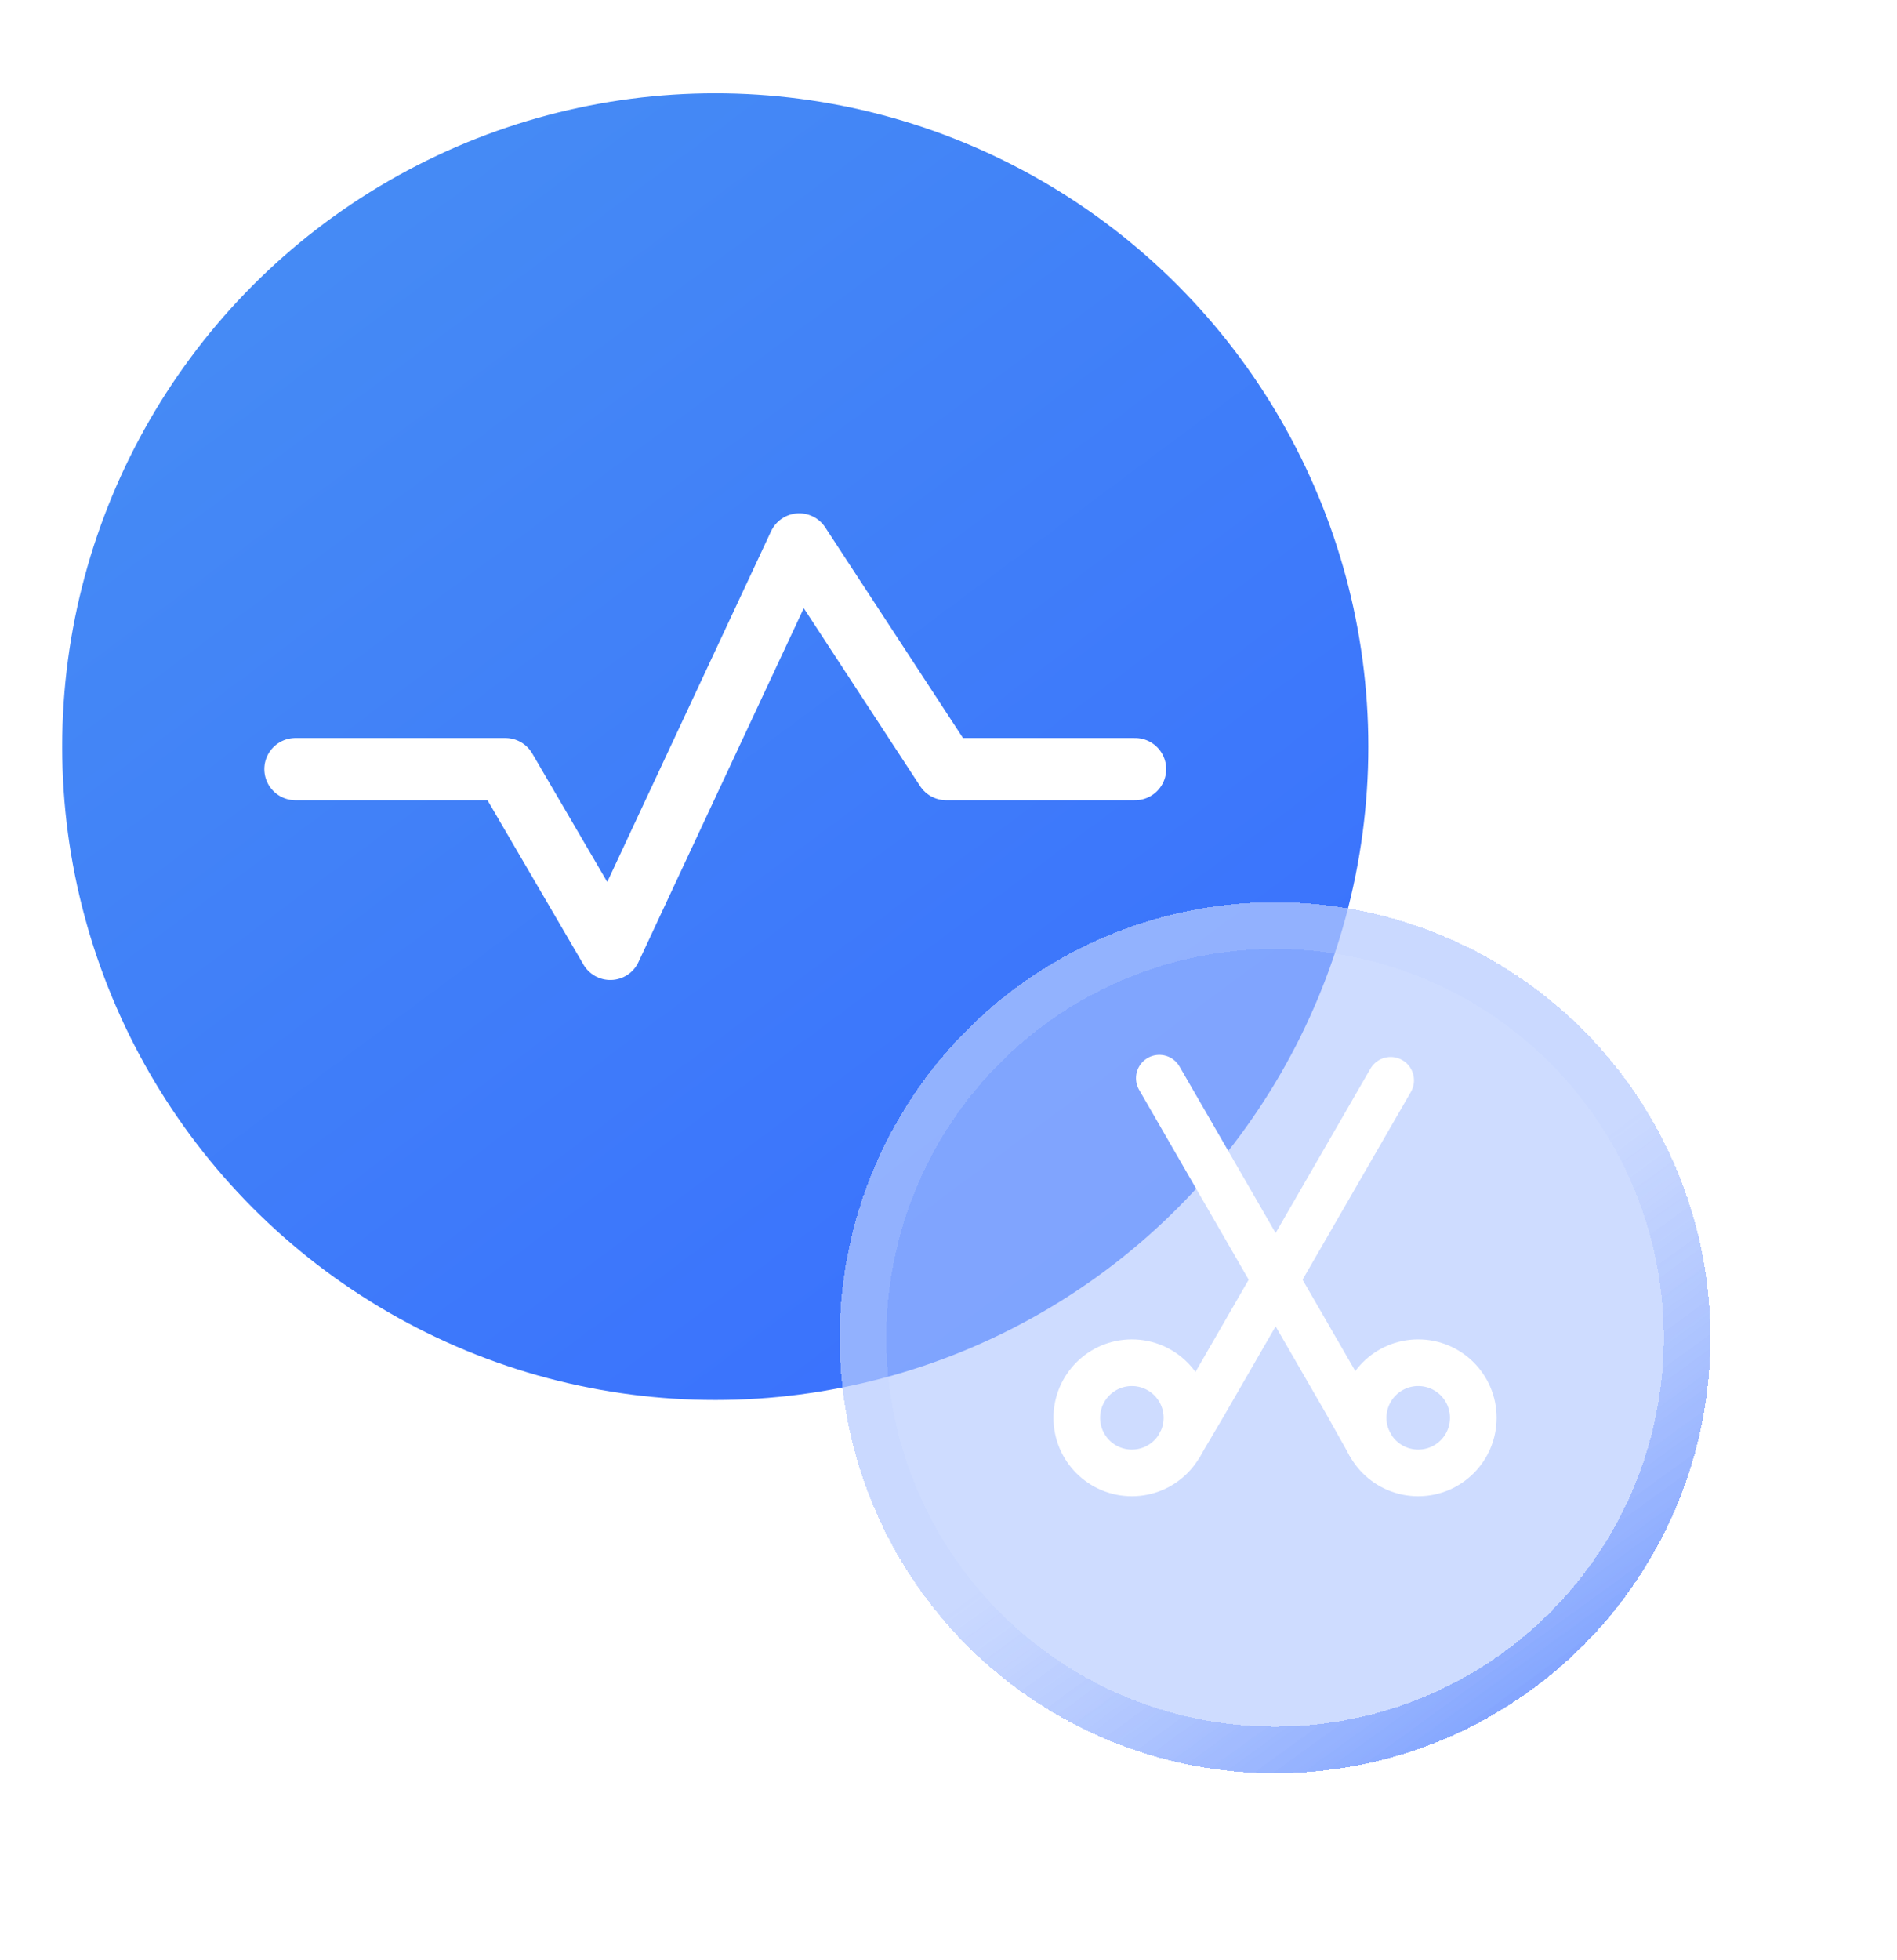
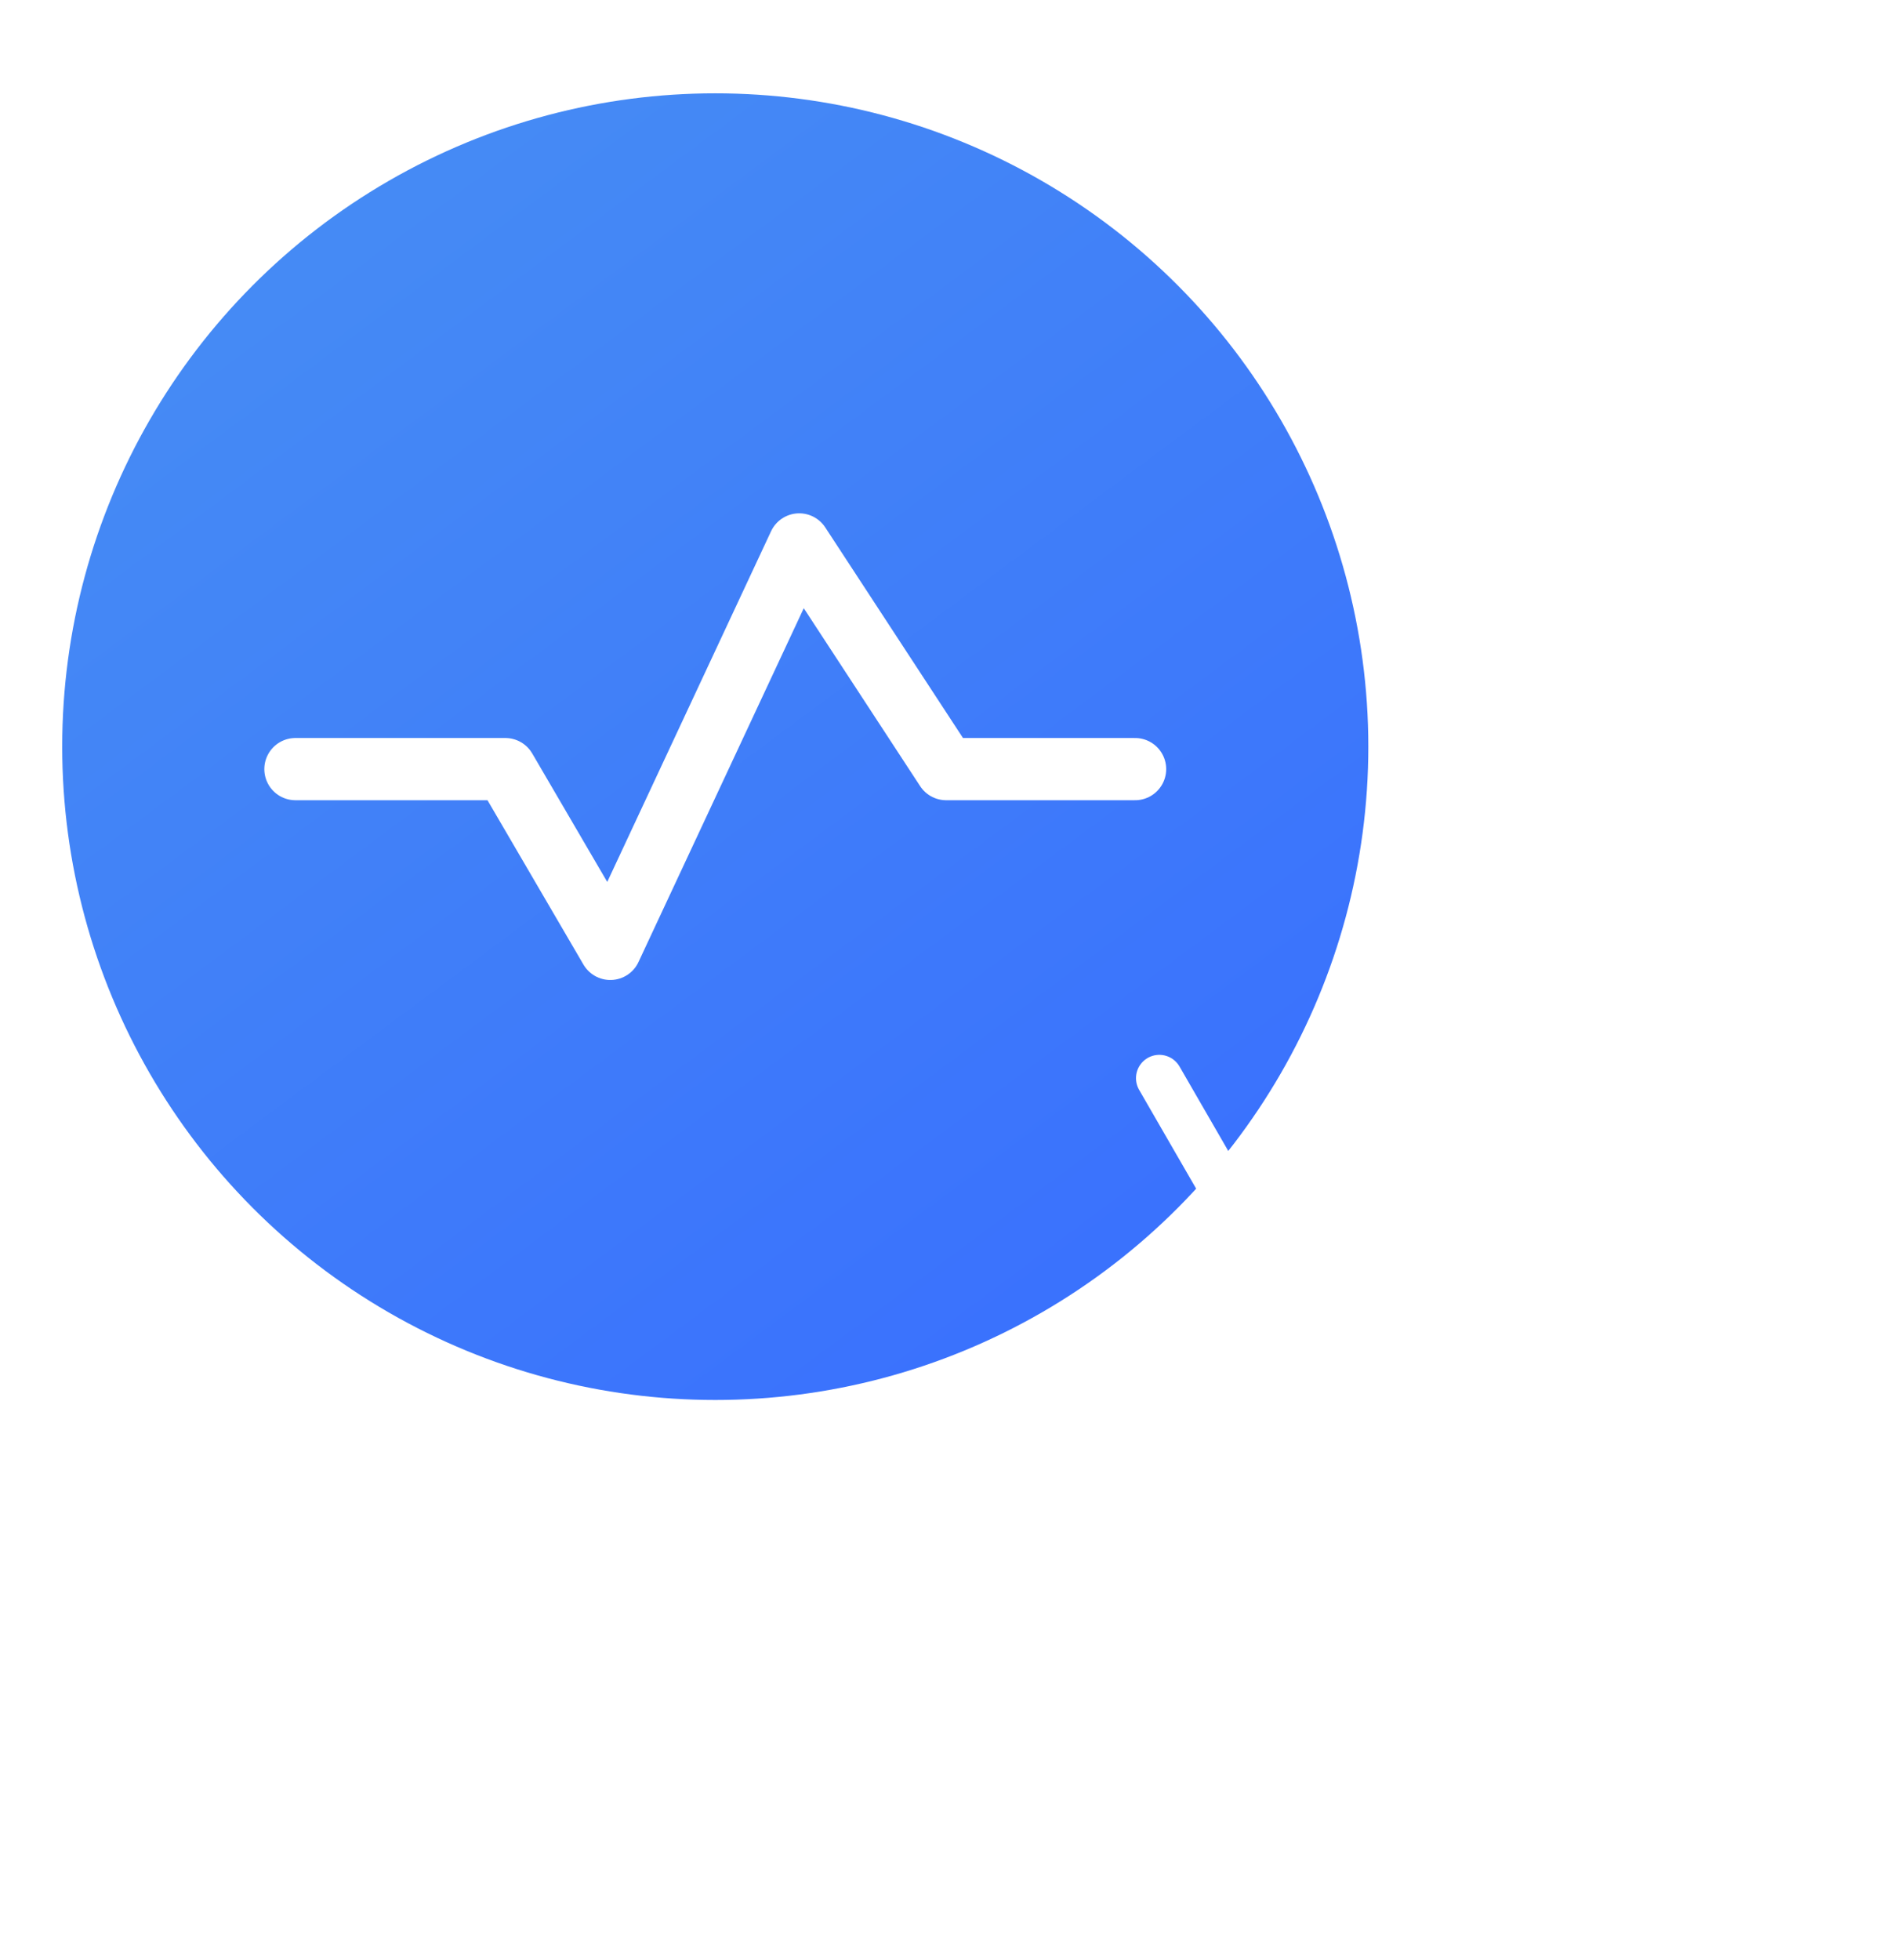
<svg xmlns="http://www.w3.org/2000/svg" width="61" height="63" viewBox="0 0 61 63" fill="none">
  <g id="Group 464">
    <g id="Group 335">
      <circle id="Ellipse 28" cx="23" cy="24" r="21" fill="url(#paint0_linear_66_588)" />
      <path id="Vector" d="M9.5 24.722H16.25L19.625 30.5L25.7 17.5L30.425 24.722H36.5" stroke="white" stroke-width="2" stroke-linecap="round" stroke-linejoin="round" />
      <g id="Ellipse 29" filter="url(#filter0_bd_66_588)">
-         <circle cx="41" cy="39" r="14" fill="#AEC5FF" fill-opacity="0.6" shape-rendering="crispEdges" />
-         <circle cx="41" cy="39" r="13.25" stroke="url(#paint1_linear_66_588)" stroke-opacity="0.6" stroke-width="1.5" shape-rendering="crispEdges" />
-       </g>
+         </g>
      <g id="Group 331" filter="url(#filter1_d_66_588)">
        <path id="Vector_2" d="M36.396 45.344C37.374 45.344 38.167 44.551 38.167 43.573C38.167 42.595 37.374 41.802 36.396 41.802C35.418 41.802 34.625 42.595 34.625 43.573C34.625 44.551 35.418 45.344 36.396 45.344Z" stroke="white" stroke-width="1.5" stroke-linejoin="round" />
-         <path id="Vector_3" d="M45.604 45.344C46.582 45.344 47.375 44.551 47.375 43.573C47.375 42.595 46.582 41.802 45.604 41.802C44.626 41.802 43.833 42.595 43.833 43.573C43.833 44.551 44.626 45.344 45.604 45.344Z" stroke="white" stroke-width="1.5" stroke-linejoin="round" />
        <path id="Vector_4" d="M37.946 44.428L38.698 43.154L44.718 32.725" stroke="white" stroke-width="1.5" stroke-linecap="round" />
        <path id="Vector_5" d="M37.279 32.656L43.3 43.084L44.055 44.428" stroke="white" stroke-width="1.5" stroke-linecap="round" />
      </g>
    </g>
  </g>
  <defs>
    <filter id="filter0_bd_66_588" x="21" y="23" width="40" height="40" filterUnits="userSpaceOnUse" color-interpolation-filters="sRGB">
      <feFlood flood-opacity="0" result="BackgroundImageFix" />
      <feGaussianBlur in="BackgroundImage" stdDeviation="0.5" />
      <feComposite in2="SourceAlpha" operator="in" result="effect1_backgroundBlur_66_588" />
      <feColorMatrix in="SourceAlpha" type="matrix" values="0 0 0 0 0 0 0 0 0 0 0 0 0 0 0 0 0 0 127 0" result="hardAlpha" />
      <feOffset dy="4" />
      <feGaussianBlur stdDeviation="3" />
      <feComposite in2="hardAlpha" operator="out" />
      <feColorMatrix type="matrix" values="0 0 0 0 0.107 0 0 0 0 0.286 0 0 0 0 0.758 0 0 0 0.12 0" />
      <feBlend mode="normal" in2="effect1_backgroundBlur_66_588" result="effect2_dropShadow_66_588" />
      <feBlend mode="normal" in="SourceGraphic" in2="effect2_dropShadow_66_588" result="shape" />
    </filter>
    <filter id="filter1_d_66_588" x="29.875" y="29.906" width="22.25" height="22.188" filterUnits="userSpaceOnUse" color-interpolation-filters="sRGB">
      <feFlood flood-opacity="0" result="BackgroundImageFix" />
      <feColorMatrix in="SourceAlpha" type="matrix" values="0 0 0 0 0 0 0 0 0 0 0 0 0 0 0 0 0 0 127 0" result="hardAlpha" />
      <feOffset dy="2" />
      <feGaussianBlur stdDeviation="2" />
      <feComposite in2="hardAlpha" operator="out" />
      <feColorMatrix type="matrix" values="0 0 0 0 0.179 0 0 0 0 0.371 0 0 0 0 0.879 0 0 0 0.28 0" />
      <feBlend mode="normal" in2="BackgroundImageFix" result="effect1_dropShadow_66_588" />
      <feBlend mode="normal" in="SourceGraphic" in2="effect1_dropShadow_66_588" result="shape" />
    </filter>
    <linearGradient id="paint0_linear_66_588" x1="8" y1="6" x2="37" y2="45" gradientUnits="userSpaceOnUse">
      <stop stop-color="#468CF4" />
      <stop offset="1" stop-color="#396FFE" />
      <stop offset="1" stop-color="#396FFE" />
    </linearGradient>
    <linearGradient id="paint1_linear_66_588" x1="48.7" y1="53" x2="40" y2="41" gradientUnits="userSpaceOnUse">
      <stop stop-color="#396FFE" />
      <stop offset="1" stop-color="#C0D1FF" stop-opacity="0.48" />
    </linearGradient>
  </defs>
</svg>